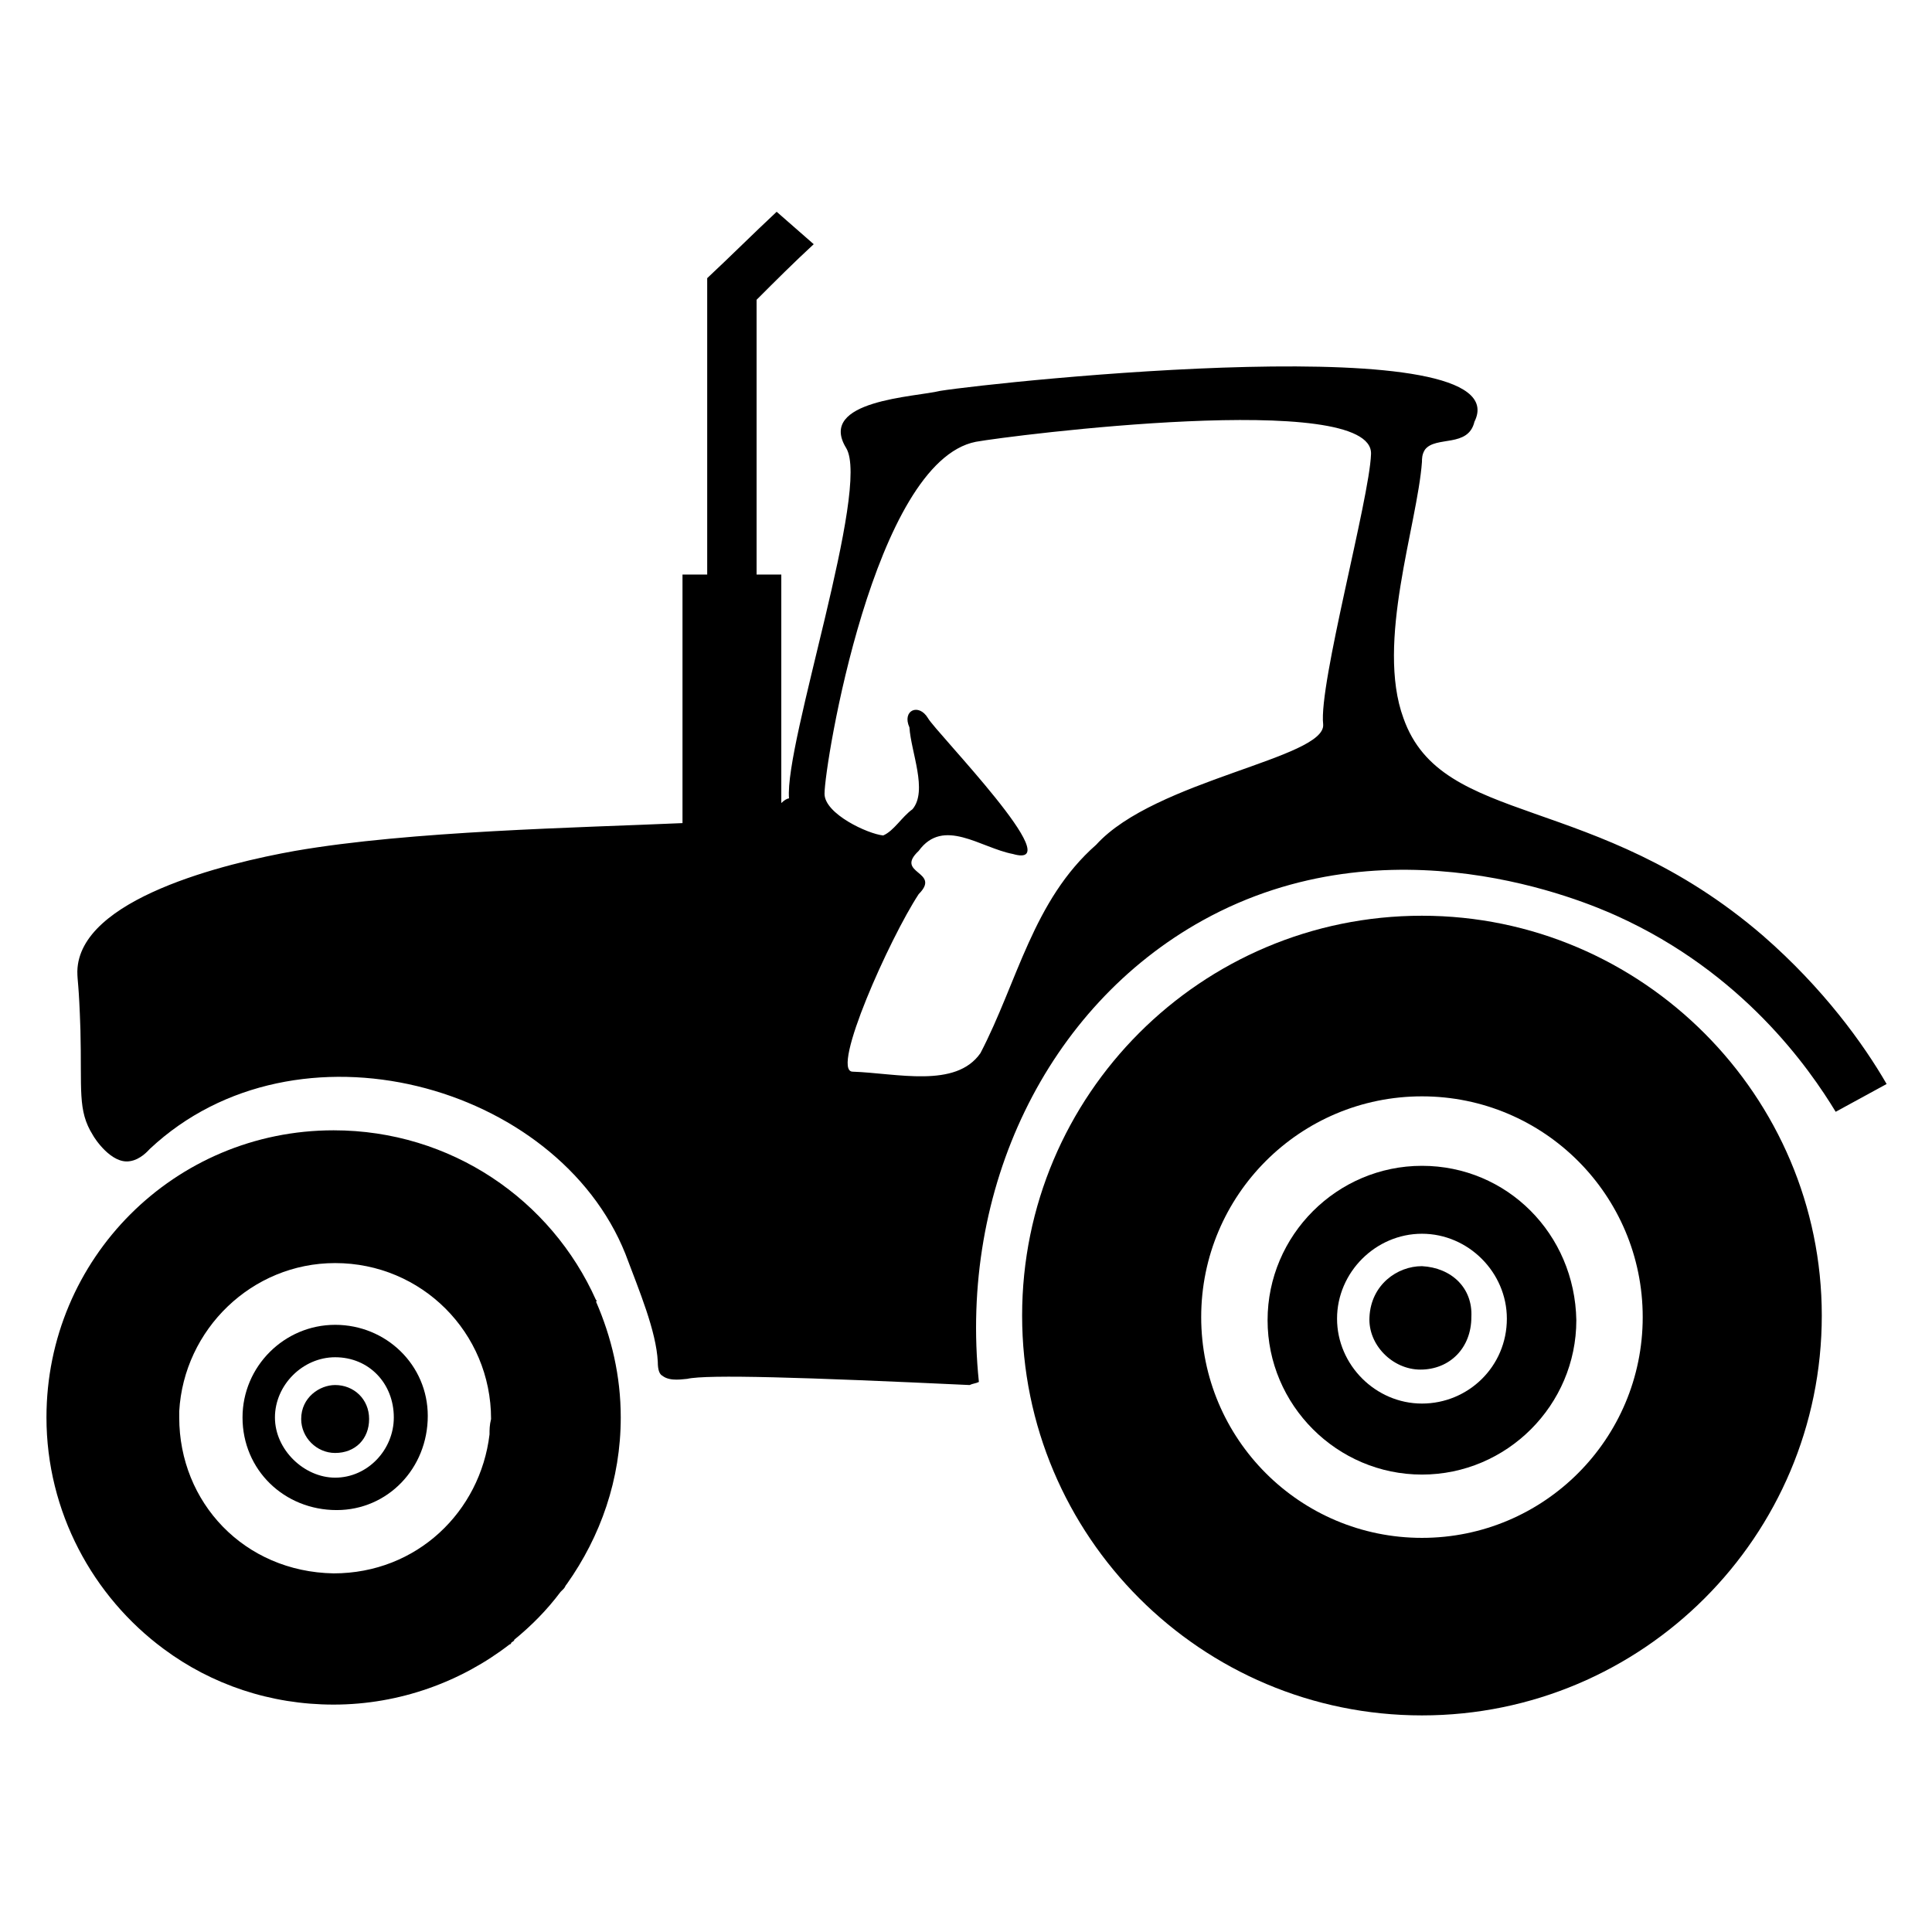
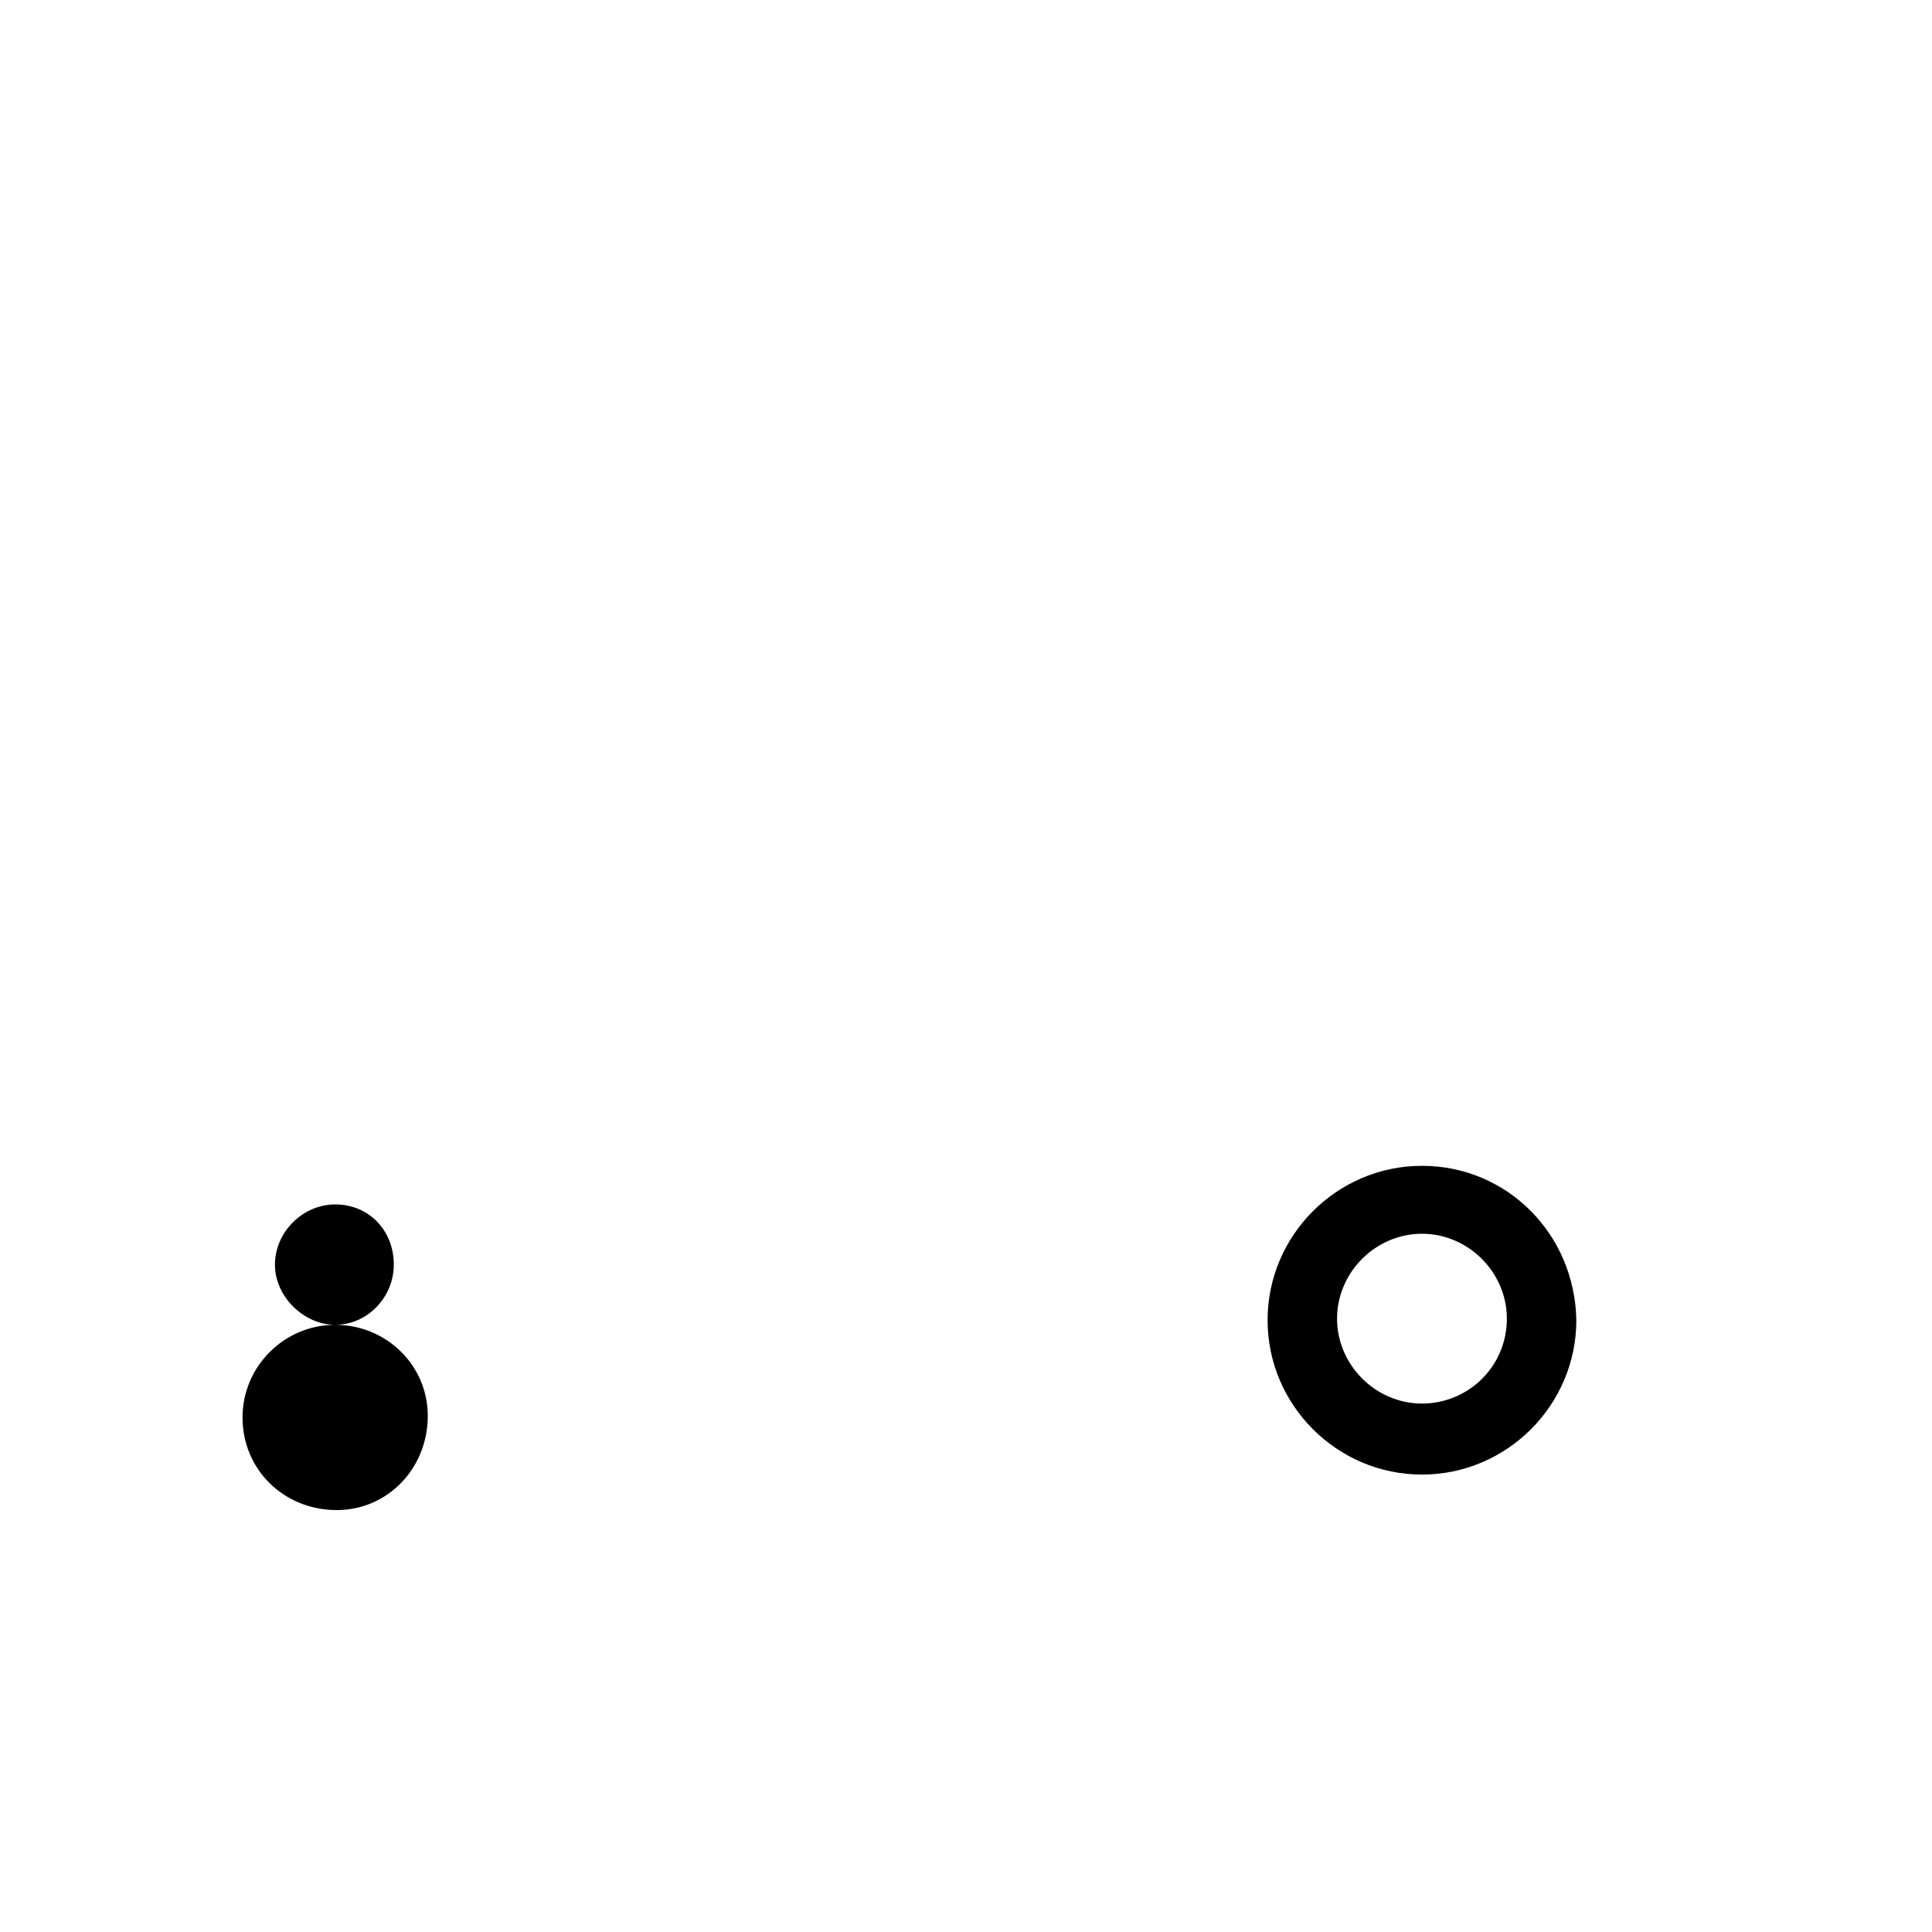
<svg xmlns="http://www.w3.org/2000/svg" height="210" width="210" xml:space="preserve" viewBox="0 0 210 210" y="0px" x="0px" id="Capa_1" version="1.1">
  <defs id="defs65">
	
	
	
	
	
	
	
	
	
	
</defs>
  <style id="style2" type="text/css">
	.st0{fill:#0E3754;}
	.st1{fill:#E62249;}
	.st2{fill:#FFFFFF;}
	.st3{fill:#54B57D;}
	.st4{fill:#47645C;}
	.st5{fill:#EF7B20;}
	.st6{fill:#44276C;}
	.st7{fill:#7C6C5F;}
	.st8{fill:#305727;}
	.st9{fill:#2E5726;}
	.st10{fill:#7B6C5E;}
	.st11{fill:#8D8763;}
	.st12{fill:#020203;}
	.st13{fill:#80741C;}
	.st14{fill:#4F81AC;}
	.st15{fill:#F1851E;}
</style>
  <g style="fill:#000000" transform="matrix(1.678,0,0,1.678,-567.483,-195.121)" id="g58">
    <path style="fill:#000000" id="path44" d="m 430.3,191.8 c -5.5,0 -10,4.5 -10,10 0,5.5 4.5,10 10,10 5.5,0 10,-4.5 10,-10 -0.1,-5.6 -4.5,-10 -10,-10 z m 0,15.4 c -3,0 -5.5,-2.5 -5.5,-5.5 0,-3 2.5,-5.5 5.5,-5.5 3,0 5.5,2.5 5.5,5.5 0,3.1 -2.5,5.5 -5.5,5.5 z" class="st2" />
-     <path style="fill:#000000" id="path46" d="m 452.4,176.9 c -10.9,-9.4 -20.8,-7 -23.3,-14.1 -1.8,-4.9 0.9,-12.5 1.2,-16.6 0,-0.2 0,-0.5 0.2,-0.8 0.7,-0.9 2.8,-0.1 3.2,-1.8 3.1,-6.2 -30.8,-2.6 -34.6,-2 -1.6,0.4 -8,0.6 -6.1,3.7 1.6,2.6 -4,19.1 -3.7,22.7 -0.1,0 -0.3,0.1 -0.5,0.3 v -14.8 h -1.6 v -17.8 0 c 1.2,-1.2 2.4,-2.4 3.7,-3.6 l -2.4,-2.1 c -1.5,1.4 -3,2.9 -4.5,4.3 v 0 19.2 h -1.6 v 16.1 c -6.7,0.3 -17.6,0.5 -25.1,1.8 -4.5,0.8 -14,3.1 -14.1,7.8 0,0.7 0.1,0.7 0.2,3.8 0.1,3.9 -0.2,5.2 0.8,6.8 0.1,0.2 1.2,1.9 2.4,1.7 0.7,-0.1 1.2,-0.7 1.3,-0.8 9.5,-8.9 26.4,-4.2 30.8,6.8 0.9,2.4 2,5 2.1,7 0,0.5 0.1,0.8 0.3,0.9 0.5,0.4 1.4,0.2 1.6,0.2 1.3,-0.3 7.6,-0.1 18.3,0.4 0.2,-0.1 0.4,-0.1 0.6,-0.2 -1.3,-12.5 4.4,-24.3 14.5,-29.9 12.1,-6.7 24.8,-1.2 26.8,-0.3 8.2,3.7 12.5,9.9 14.2,12.7 1.1,-0.6 2.2,-1.2 3.3,-1.8 -1.5,-2.6 -4.1,-6.2 -8,-9.6 z m -106.6,6.2 c 0,0 0,0 0,0 0,0 0,0 0,0 0,0 0,0 0,0 0,0 0,0 0,0 z m 78.1,-19.9 c 0.2,2.2 -10.9,3.6 -14.7,7.8 -4.1,3.6 -5.1,8.9 -7.5,13.5 -1.6,2.3 -5.4,1.3 -8.3,1.2 -1.4,-0.1 2.4,-8.6 4.3,-11.5 1.5,-1.5 -1.6,-1.3 0,-2.8 1.6,-2.2 4,-0.2 6.1,0.2 3.8,1.1 -5,-7.9 -5.5,-8.8 -0.6,-1 -1.7,-0.5 -1.2,0.6 0.1,1.6 1.2,4.1 0.2,5.3 -0.7,0.5 -1.2,1.4 -1.9,1.7 -1,-0.1 -3.8,-1.4 -3.8,-2.7 0,-1.9 3.2,-21.5 9.8,-22.8 2.2,-0.4 25.8,-3.4 25.6,0.8 -0.1,2.9 -3.4,14.9 -3.1,17.5 z" class="st2" />
-     <path style="fill:#000000" id="path48" d="m 430.3,175.6 c -14.3,0 -25.9,11.6 -25.9,25.9 0,14.3 11.6,25.9 25.9,25.9 14.3,0 25.9,-11.6 25.9,-25.9 0,-14.2 -11.6,-25.9 -25.9,-25.9 z m 0,40.3 c -7.9,0 -14.3,-6.4 -14.3,-14.3 0,-7.9 6.4,-14.3 14.3,-14.3 7.9,0 14.3,6.4 14.3,14.3 0,7.9 -6.4,14.3 -14.3,14.3 z" class="st2" />
-     <path style="fill:#000000" id="path50" d="m 359.9,202.1 c -3.3,0 -6,2.7 -6,6 0,3.4 2.7,6 6.1,6 3.3,0 5.9,-2.7 5.9,-6.1 0,-3.3 -2.7,-5.9 -6,-5.9 z m 0,9.9 c -2,0 -3.9,-1.8 -3.9,-3.9 0,-2.1 1.8,-3.9 3.9,-3.9 2.2,0 3.8,1.7 3.8,3.9 0,2.1 -1.7,3.9 -3.8,3.9 z" class="st2" />
-     <path style="fill:#000000" id="path52" d="m 430.3,198.3 c -1.6,0 -3.3,1.2 -3.4,3.3 -0.1,1.8 1.5,3.4 3.3,3.4 1.9,0 3.3,-1.4 3.3,-3.4 0.1,-1.9 -1.3,-3.2 -3.2,-3.3 z" class="st2" />
-     <path style="fill:#000000" id="path54" d="m 359.9,206 c -1,0 -2.2,0.8 -2.2,2.2 0,1.2 1,2.2 2.2,2.2 1.3,0 2.2,-0.9 2.2,-2.2 0,-1.3 -1,-2.2 -2.2,-2.2 z" class="st2" />
-     <path style="fill:#000000" id="path56" d="m 376.8,200.5 c -2.9,-6.5 -9.4,-11 -17,-11 -10.3,0 -18.6,8.3 -18.6,18.6 0,6.1 3,11.6 7.6,15 0,0 0,0 0,0 3.1,2.3 6.9,3.6 11,3.6 4.3,0 8.3,-1.5 11.4,-3.9 0,0 0.1,0 0.1,-0.1 0.1,-0.1 0.2,-0.1 0.2,-0.2 1.1,-0.9 2.1,-1.9 3,-3.1 0.1,-0.1 0.1,-0.1 0.2,-0.2 0.1,-0.1 0.1,-0.2 0.2,-0.3 2.2,-3.1 3.5,-6.8 3.5,-10.8 0,-2.7 -0.6,-5.2 -1.6,-7.5 0.1,-0.1 0,-0.1 0,-0.1 z m -6.9,8.7 c -0.6,5 -4.7,9 -10.1,9 -5.8,-0.1 -10,-4.6 -10,-10.1 0,-0.1 0,-0.3 0,-0.4 0.3,-5.3 4.7,-9.6 10.1,-9.6 5.6,0 10.1,4.5 10.1,10.1 -0.1,0.4 -0.1,0.7 -0.1,1 z" class="st2" />
+     <path style="fill:#000000" id="path50" d="m 359.9,202.1 c -3.3,0 -6,2.7 -6,6 0,3.4 2.7,6 6.1,6 3.3,0 5.9,-2.7 5.9,-6.1 0,-3.3 -2.7,-5.9 -6,-5.9 z c -2,0 -3.9,-1.8 -3.9,-3.9 0,-2.1 1.8,-3.9 3.9,-3.9 2.2,0 3.8,1.7 3.8,3.9 0,2.1 -1.7,3.9 -3.8,3.9 z" class="st2" />
  </g>
</svg>